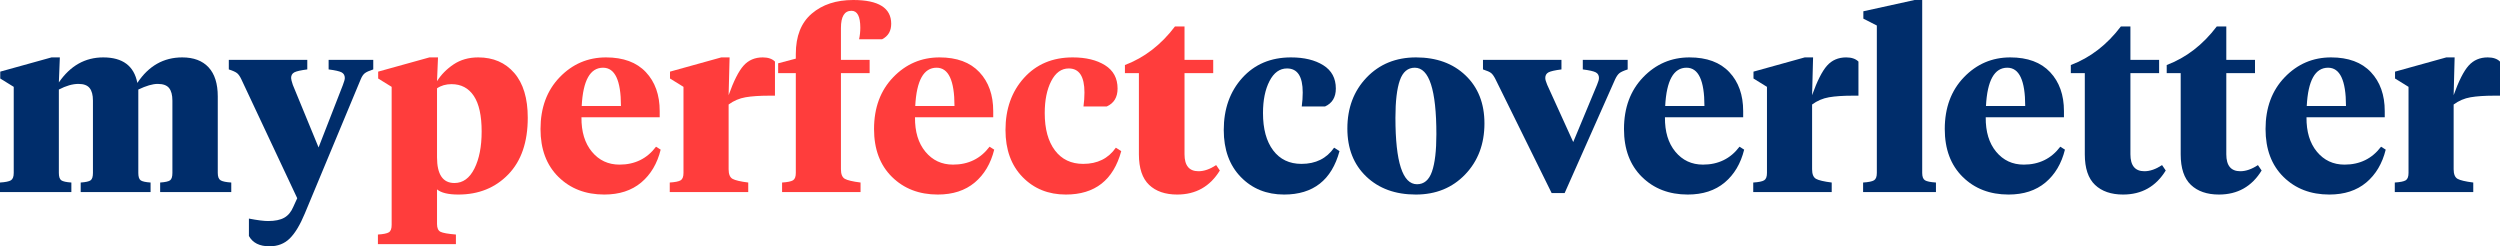
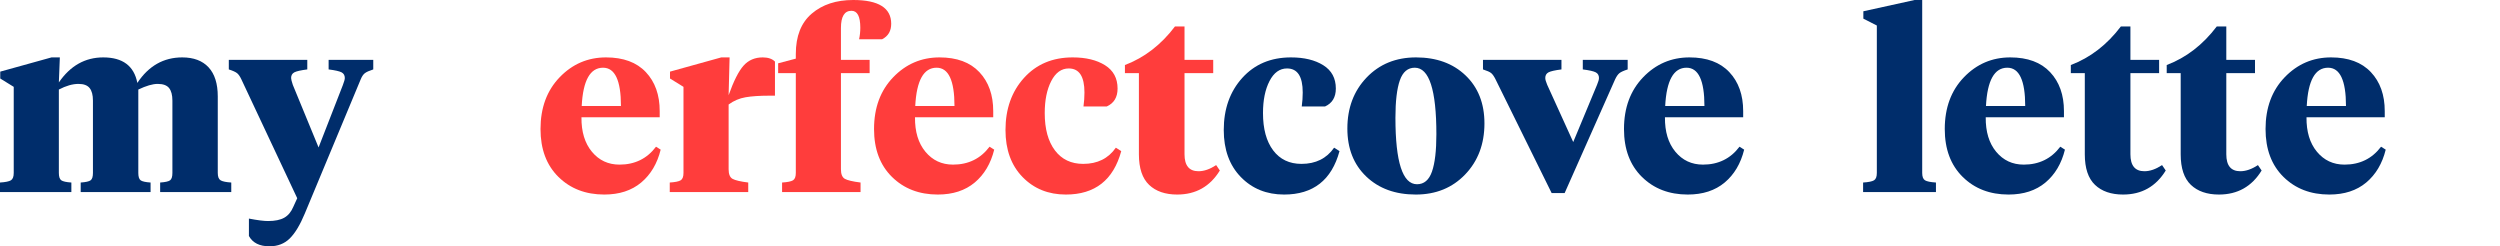
<svg xmlns="http://www.w3.org/2000/svg" width="203px" height="20px" viewBox="0 0 203 20" version="1.1">
  <title>8B323727-21B3-42DC-9784-2106D007D3B1@1x</title>
  <g id="Page-2" stroke="none" stroke-width="1" fill="none" fill-rule="evenodd">
    <g id="MPCL-HOW-IT-WORKS---Template" transform="translate(-150, -23)" fill-rule="nonzero">
      <g id="myperfectcoverletter" transform="translate(150, 23)">
        <path d="M13.999,14.044 L13.999,8.167 C13.999,7.716 13.91,7.377 13.73,7.151 C13.551,6.926 13.243,6.813 12.804,6.813 C12.393,6.813 11.869,6.965 11.231,7.271 L11.231,14.044 C11.231,14.349 11.294,14.548 11.42,14.641 C11.547,14.734 11.815,14.794 12.227,14.821 L12.227,15.598 L6.552,15.598 L6.552,14.821 C6.963,14.794 7.232,14.734 7.358,14.641 C7.484,14.548 7.547,14.349 7.547,14.044 L7.547,8.167 C7.547,7.716 7.458,7.377 7.278,7.151 C7.099,6.926 6.797,6.813 6.372,6.813 C5.894,6.813 5.363,6.965 4.779,7.271 L4.779,14.044 C4.779,14.349 4.846,14.548 4.978,14.641 C5.111,14.734 5.383,14.794 5.795,14.821 L5.795,15.598 L0,15.598 L0,14.821 C0.438,14.794 0.733,14.734 0.886,14.641 C1.039,14.548 1.115,14.349 1.115,14.044 L1.115,7.052 L0.02,6.375 L0.02,5.817 L4.182,4.661 L4.859,4.661 L4.779,6.693 C5.709,5.339 6.91,4.661 8.384,4.661 C9.963,4.661 10.886,5.352 11.152,6.733 C12.068,5.352 13.282,4.661 14.796,4.661 C15.725,4.661 16.439,4.93 16.937,5.468 C17.434,6.006 17.683,6.793 17.683,7.829 L17.683,14.044 C17.683,14.349 17.76,14.548 17.912,14.641 C18.065,14.734 18.354,14.794 18.779,14.821 L18.779,15.598 L13.004,15.598 L13.004,14.821 C13.415,14.794 13.684,14.734 13.81,14.641 C13.936,14.548 13.999,14.349 13.999,14.044 Z" id="Path" fill="#002D6B" />
        <path d="M25.868,11.972 L27.839,6.912 C27.946,6.633 27.999,6.441 27.999,6.335 C27.999,6.122 27.912,5.969 27.74,5.876 C27.567,5.784 27.215,5.704 26.684,5.637 L26.684,4.861 L30.309,4.861 L30.309,5.637 C29.977,5.744 29.748,5.847 29.622,5.946 C29.495,6.046 29.386,6.208 29.293,6.434 L24.753,17.331 C24.368,18.26 23.959,18.938 23.528,19.363 C23.097,19.788 22.549,20 21.885,20 C21.075,20 20.518,19.721 20.212,19.163 L20.212,17.749 C20.903,17.882 21.42,17.948 21.766,17.948 C22.323,17.948 22.761,17.859 23.08,17.679 C23.399,17.5 23.644,17.205 23.817,16.793 L24.135,16.096 L19.595,6.434 C19.489,6.208 19.376,6.046 19.257,5.946 C19.137,5.847 18.911,5.744 18.579,5.637 L18.579,4.861 L24.952,4.861 L24.952,5.637 C24.421,5.704 24.069,5.784 23.896,5.876 C23.724,5.969 23.638,6.122 23.638,6.335 C23.638,6.428 23.684,6.614 23.777,6.892 L25.868,11.972 Z" id="Path" fill="#002D6B" />
-         <path d="M36.9,14.861 C37.59,14.861 38.131,14.469 38.523,13.685 C38.915,12.902 39.11,11.899 39.11,10.677 C39.11,9.389 38.898,8.426 38.473,7.789 C38.048,7.151 37.444,6.833 36.661,6.833 C36.21,6.833 35.818,6.946 35.486,7.171 L35.486,12.769 C35.486,14.163 35.957,14.861 36.9,14.861 Z M31.802,18.267 L31.802,7.052 L30.707,6.375 L30.707,5.817 L34.869,4.661 L35.566,4.661 L35.486,6.594 C35.818,6.062 36.266,5.608 36.83,5.229 C37.395,4.851 38.062,4.661 38.832,4.661 C40.053,4.661 41.029,5.083 41.759,5.926 C42.489,6.77 42.854,7.981 42.854,9.562 C42.854,11.541 42.327,13.074 41.271,14.163 C40.216,15.252 38.865,15.797 37.219,15.797 C36.396,15.797 35.818,15.657 35.486,15.378 L35.486,18.187 C35.486,18.519 35.582,18.732 35.775,18.825 C35.967,18.918 36.382,18.991 37.02,19.044 L37.02,19.821 L30.687,19.821 L30.687,19.044 C31.125,19.017 31.42,18.958 31.573,18.865 C31.726,18.772 31.802,18.572 31.802,18.267 Z" id="Shape" fill="#FF3D3C" />
        <path d="M49.207,4.661 C50.614,4.661 51.693,5.06 52.443,5.857 C53.193,6.653 53.568,7.709 53.568,9.024 L53.568,9.522 L47.215,9.522 C47.202,10.691 47.484,11.624 48.062,12.321 C48.639,13.018 49.386,13.367 50.302,13.367 C51.55,13.367 52.539,12.882 53.269,11.912 L53.647,12.151 C53.369,13.28 52.841,14.17 52.064,14.821 C51.288,15.471 50.289,15.797 49.067,15.797 C47.554,15.797 46.313,15.319 45.343,14.363 C44.374,13.406 43.89,12.112 43.89,10.478 C43.89,8.752 44.407,7.351 45.443,6.275 C46.479,5.199 47.733,4.661 49.207,4.661 Z M48.968,5.498 C47.919,5.498 47.341,6.534 47.235,8.606 L50.421,8.606 C50.421,6.534 49.937,5.498 48.968,5.498 Z" id="Shape" fill="#FF3D3C" />
        <path d="M59.164,8.486 L59.164,13.745 C59.164,14.143 59.27,14.402 59.482,14.522 C59.695,14.641 60.119,14.741 60.757,14.821 L60.757,15.598 L54.384,15.598 L54.384,14.821 C54.822,14.794 55.118,14.734 55.27,14.641 C55.423,14.548 55.499,14.349 55.499,14.044 L55.499,7.052 L54.404,6.375 L54.404,5.817 L58.566,4.661 L59.243,4.661 L59.164,7.729 C59.575,6.574 59.98,5.774 60.378,5.329 C60.777,4.884 61.294,4.661 61.932,4.661 C62.37,4.661 62.702,4.774 62.927,5 L62.927,7.769 L62.449,7.769 C61.679,7.769 61.042,7.812 60.538,7.898 C60.033,7.985 59.575,8.181 59.164,8.486 Z" id="Path" fill="#FF3D3C" />
        <path d="M68.284,5.936 L68.284,13.745 C68.284,14.143 68.39,14.402 68.603,14.522 C68.815,14.641 69.24,14.741 69.877,14.821 L69.877,15.598 L63.505,15.598 L63.505,14.821 C63.943,14.794 64.238,14.734 64.391,14.641 C64.544,14.548 64.62,14.349 64.62,14.044 L64.62,5.936 L63.186,5.936 L63.186,5.139 L64.62,4.761 L64.62,4.382 C64.62,2.935 65.051,1.843 65.914,1.106 C66.777,0.369 67.899,0 69.28,0 C71.337,0 72.366,0.644 72.366,1.932 C72.366,2.517 72.121,2.935 71.629,3.187 L69.758,3.187 C69.824,2.882 69.857,2.57 69.857,2.251 C69.857,1.335 69.618,0.876 69.14,0.876 C68.569,0.876 68.284,1.341 68.284,2.271 L68.284,4.861 L70.614,4.861 L70.614,5.936 L68.284,5.936 Z" id="Path" fill="#FF3D3C" />
        <path d="M76.289,4.661 C77.697,4.661 78.775,5.06 79.525,5.857 C80.275,6.653 80.65,7.709 80.65,9.024 L80.65,9.522 L74.298,9.522 C74.285,10.691 74.567,11.624 75.144,12.321 C75.722,13.018 76.469,13.367 77.385,13.367 C78.632,13.367 79.622,12.882 80.352,11.912 L80.73,12.151 C80.451,13.28 79.924,14.17 79.147,14.821 C78.37,15.471 77.371,15.797 76.15,15.797 C74.636,15.797 73.395,15.319 72.426,14.363 C71.457,13.406 70.972,12.112 70.972,10.478 C70.972,8.752 71.49,7.351 72.526,6.275 C73.561,5.199 74.816,4.661 76.289,4.661 Z M76.05,5.498 C75.002,5.498 74.424,6.534 74.318,8.606 L77.504,8.606 C77.504,6.534 77.019,5.498 76.05,5.498 Z" id="Shape" fill="#FF3D3C" />
        <path d="M84.832,9.183 C84.832,10.471 85.108,11.481 85.659,12.211 C86.21,12.942 86.976,13.307 87.959,13.307 C89.114,13.307 89.997,12.869 90.607,11.992 L91.045,12.271 C90.408,14.622 88.908,15.797 86.545,15.797 C85.124,15.797 83.953,15.322 83.03,14.373 C82.107,13.423 81.646,12.151 81.646,10.558 C81.646,8.845 82.147,7.434 83.15,6.325 C84.152,5.216 85.469,4.661 87.102,4.661 C88.178,4.661 89.054,4.874 89.731,5.299 C90.408,5.724 90.747,6.355 90.747,7.191 C90.747,7.895 90.455,8.38 89.87,8.645 L87.979,8.645 C88.032,8.26 88.058,7.882 88.058,7.51 C88.058,6.208 87.633,5.558 86.784,5.558 C86.186,5.558 85.712,5.9 85.36,6.584 C85.008,7.268 84.832,8.134 84.832,9.183 Z" id="Path" fill="#FF3D3C" />
        <path d="M96.183,2.151 L96.183,4.861 L98.513,4.861 L98.513,5.936 L96.183,5.936 L96.183,12.53 C96.183,13.446 96.561,13.904 97.318,13.904 C97.77,13.904 98.247,13.738 98.752,13.406 L99.051,13.845 C98.254,15.146 97.099,15.797 95.586,15.797 C94.617,15.797 93.856,15.535 93.306,15.01 C92.755,14.485 92.479,13.659 92.479,12.53 L92.479,5.936 L91.344,5.936 L91.344,5.279 C92.924,4.681 94.278,3.639 95.406,2.151 L96.183,2.151 Z" id="Path" fill="#FF3D3C" />
        <path d="M102.555,9.183 C102.555,10.471 102.831,11.481 103.382,12.211 C103.933,12.942 104.699,13.307 105.682,13.307 C106.837,13.307 107.72,12.869 108.33,11.992 L108.768,12.271 C108.131,14.622 106.631,15.797 104.268,15.797 C102.847,15.797 101.676,15.322 100.753,14.373 C99.831,13.423 99.369,12.151 99.369,10.558 C99.369,8.845 99.87,7.434 100.873,6.325 C101.875,5.216 103.193,4.661 104.826,4.661 C105.901,4.661 106.777,4.874 107.454,5.299 C108.131,5.724 108.47,6.355 108.47,7.191 C108.47,7.895 108.178,8.38 107.594,8.645 L105.702,8.645 C105.755,8.26 105.781,7.882 105.781,7.51 C105.781,6.208 105.357,5.558 104.507,5.558 C103.91,5.558 103.435,5.9 103.083,6.584 C102.731,7.268 102.555,8.134 102.555,9.183 Z" id="Path" fill="#002D6B" />
        <path d="M115.061,14.96 C115.632,14.96 116.037,14.618 116.276,13.934 C116.515,13.25 116.634,12.238 116.634,10.896 C116.634,7.297 116.05,5.498 114.882,5.498 C114.311,5.498 113.906,5.84 113.667,6.524 C113.428,7.208 113.309,8.22 113.309,9.562 C113.309,13.161 113.893,14.96 115.061,14.96 Z M114.962,15.797 C113.302,15.797 111.961,15.309 110.939,14.333 C109.917,13.357 109.406,12.058 109.406,10.438 C109.406,8.765 109.927,7.384 110.969,6.295 C112.011,5.206 113.349,4.661 114.982,4.661 C116.641,4.661 117.982,5.149 119.004,6.125 C120.026,7.102 120.537,8.4 120.537,10.02 C120.537,11.693 120.016,13.074 118.974,14.163 C117.932,15.252 116.595,15.797 114.962,15.797 Z" id="Shape" fill="#002D6B" />
        <path d="M132.167,4.861 L132.167,5.637 C131.835,5.744 131.609,5.847 131.49,5.946 C131.371,6.046 131.258,6.208 131.151,6.434 L127.049,15.677 L125.994,15.677 L121.434,6.434 C121.314,6.195 121.198,6.029 121.085,5.936 C120.972,5.843 120.75,5.744 120.418,5.637 L120.418,4.861 L126.79,4.861 L126.79,5.637 C126.259,5.704 125.908,5.784 125.735,5.876 C125.562,5.969 125.476,6.122 125.476,6.335 C125.476,6.454 125.529,6.64 125.635,6.892 L127.746,11.534 L129.678,6.892 C129.784,6.64 129.837,6.454 129.837,6.335 C129.837,6.122 129.751,5.969 129.578,5.876 C129.406,5.784 129.054,5.704 128.523,5.637 L128.523,4.861 L132.167,4.861 Z" id="Path" fill="#002D6B" />
        <path d="M137.185,4.661 C138.593,4.661 139.671,5.06 140.421,5.857 C141.171,6.653 141.546,7.709 141.546,9.024 L141.546,9.522 L135.194,9.522 C135.181,10.691 135.463,11.624 136.04,12.321 C136.618,13.018 137.365,13.367 138.281,13.367 C139.528,13.367 140.518,12.882 141.248,11.912 L141.626,12.151 C141.347,13.28 140.82,14.17 140.043,14.821 C139.266,15.471 138.267,15.797 137.046,15.797 C135.532,15.797 134.291,15.319 133.322,14.363 C132.353,13.406 131.868,12.112 131.868,10.478 C131.868,8.752 132.386,7.351 133.422,6.275 C134.457,5.199 135.712,4.661 137.185,4.661 Z M136.946,5.498 C135.898,5.498 135.32,6.534 135.214,8.606 L138.4,8.606 C138.4,6.534 137.915,5.498 136.946,5.498 Z" id="Shape" fill="#002D6B" />
-         <path d="M147.142,8.486 L147.142,13.745 C147.142,14.143 147.248,14.402 147.461,14.522 C147.673,14.641 148.098,14.741 148.735,14.821 L148.735,15.598 L142.363,15.598 L142.363,14.821 C142.801,14.794 143.096,14.734 143.249,14.641 C143.402,14.548 143.478,14.349 143.478,14.044 L143.478,7.052 L142.383,6.375 L142.383,5.817 L146.545,4.661 L147.222,4.661 L147.142,7.729 C147.554,6.574 147.959,5.774 148.357,5.329 C148.755,4.884 149.273,4.661 149.91,4.661 C150.348,4.661 150.68,4.774 150.906,5 L150.906,7.769 L150.428,7.769 C149.658,7.769 149.021,7.812 148.516,7.898 C148.012,7.985 147.554,8.181 147.142,8.486 Z" id="Path" fill="#002D6B" />
        <path d="M156.083,0 L156.083,14.044 C156.083,14.349 156.16,14.548 156.312,14.641 C156.465,14.734 156.76,14.794 157.199,14.821 L157.199,15.598 L151.284,15.598 L151.284,14.821 C151.722,14.794 152.018,14.734 152.17,14.641 C152.323,14.548 152.399,14.349 152.399,14.044 L152.399,2.072 L151.304,1.514 L151.304,0.916 L155.466,0 L156.083,0 Z" id="Path" fill="#002D6B" />
        <path d="M163.232,4.661 C164.64,4.661 165.718,5.06 166.468,5.857 C167.218,6.653 167.593,7.709 167.593,9.024 L167.593,9.522 L161.241,9.522 C161.228,10.691 161.51,11.624 162.087,12.321 C162.665,13.018 163.412,13.367 164.328,13.367 C165.576,13.367 166.565,12.882 167.295,11.912 L167.673,12.151 C167.394,13.28 166.867,14.17 166.09,14.821 C165.313,15.471 164.314,15.797 163.093,15.797 C161.58,15.797 160.338,15.319 159.369,14.363 C158.4,13.406 157.915,12.112 157.915,10.478 C157.915,8.752 158.433,7.351 159.469,6.275 C160.504,5.199 161.759,4.661 163.232,4.661 Z M162.993,5.498 C161.945,5.498 161.367,6.534 161.261,8.606 L164.447,8.606 C164.447,6.534 163.963,5.498 162.993,5.498 Z" id="Shape" fill="#002D6B" />
        <path d="M172.99,2.151 L172.99,4.861 L175.32,4.861 L175.32,5.936 L172.99,5.936 L172.99,12.53 C172.99,13.446 173.368,13.904 174.125,13.904 C174.577,13.904 175.054,13.738 175.559,13.406 L175.858,13.845 C175.061,15.146 173.906,15.797 172.393,15.797 C171.424,15.797 170.664,15.535 170.113,15.01 C169.562,14.485 169.286,13.659 169.286,12.53 L169.286,5.936 L168.151,5.936 L168.151,5.279 C169.731,4.681 171.085,3.639 172.213,2.151 L172.99,2.151 Z" id="Path" fill="#002D6B" />
        <path d="M180.776,2.151 L180.776,4.861 L183.106,4.861 L183.106,5.936 L180.776,5.936 L180.776,12.53 C180.776,13.446 181.155,13.904 181.911,13.904 C182.363,13.904 182.841,13.738 183.345,13.406 L183.644,13.845 C182.847,15.146 181.692,15.797 180.179,15.797 C179.21,15.797 178.45,15.535 177.899,15.01 C177.348,14.485 177.072,13.659 177.072,12.53 L177.072,5.936 L175.937,5.936 L175.937,5.279 C177.517,4.681 178.871,3.639 180,2.151 L180.776,2.151 Z" id="Path" fill="#002D6B" />
        <path d="M189.279,4.661 C190.687,4.661 191.765,5.06 192.515,5.857 C193.266,6.653 193.641,7.709 193.641,9.024 L193.641,9.522 L187.288,9.522 C187.275,10.691 187.557,11.624 188.134,12.321 C188.712,13.018 189.459,13.367 190.375,13.367 C191.623,13.367 192.612,12.882 193.342,11.912 L193.72,12.151 C193.441,13.28 192.914,14.17 192.137,14.821 C191.36,15.471 190.361,15.797 189.14,15.797 C187.627,15.797 186.385,15.319 185.416,14.363 C184.447,13.406 183.963,12.112 183.963,10.478 C183.963,8.752 184.48,7.351 185.516,6.275 C186.551,5.199 187.806,4.661 189.279,4.661 Z M189.041,5.498 C187.992,5.498 187.414,6.534 187.308,8.606 L190.494,8.606 C190.494,6.534 190.01,5.498 189.041,5.498 Z" id="Shape" fill="#002D6B" />
-         <path d="M199.236,8.486 L199.236,13.745 C199.236,14.143 199.343,14.402 199.555,14.522 C199.767,14.641 200.192,14.741 200.829,14.821 L200.829,15.598 L194.457,15.598 L194.457,14.821 C194.895,14.794 195.191,14.734 195.343,14.641 C195.496,14.548 195.572,14.349 195.572,14.044 L195.572,7.052 L194.477,6.375 L194.477,5.817 L198.639,4.661 L199.316,4.661 L199.236,7.729 C199.648,6.574 200.053,5.774 200.451,5.329 C200.849,4.884 201.367,4.661 202.004,4.661 C202.442,4.661 202.774,4.774 203,5 L203,7.769 L202.522,7.769 C201.752,7.769 201.115,7.812 200.61,7.898 C200.106,7.985 199.648,8.181 199.236,8.486 Z" id="Path" fill="#002D6B" />
      </g>
    </g>
  </g>
</svg>